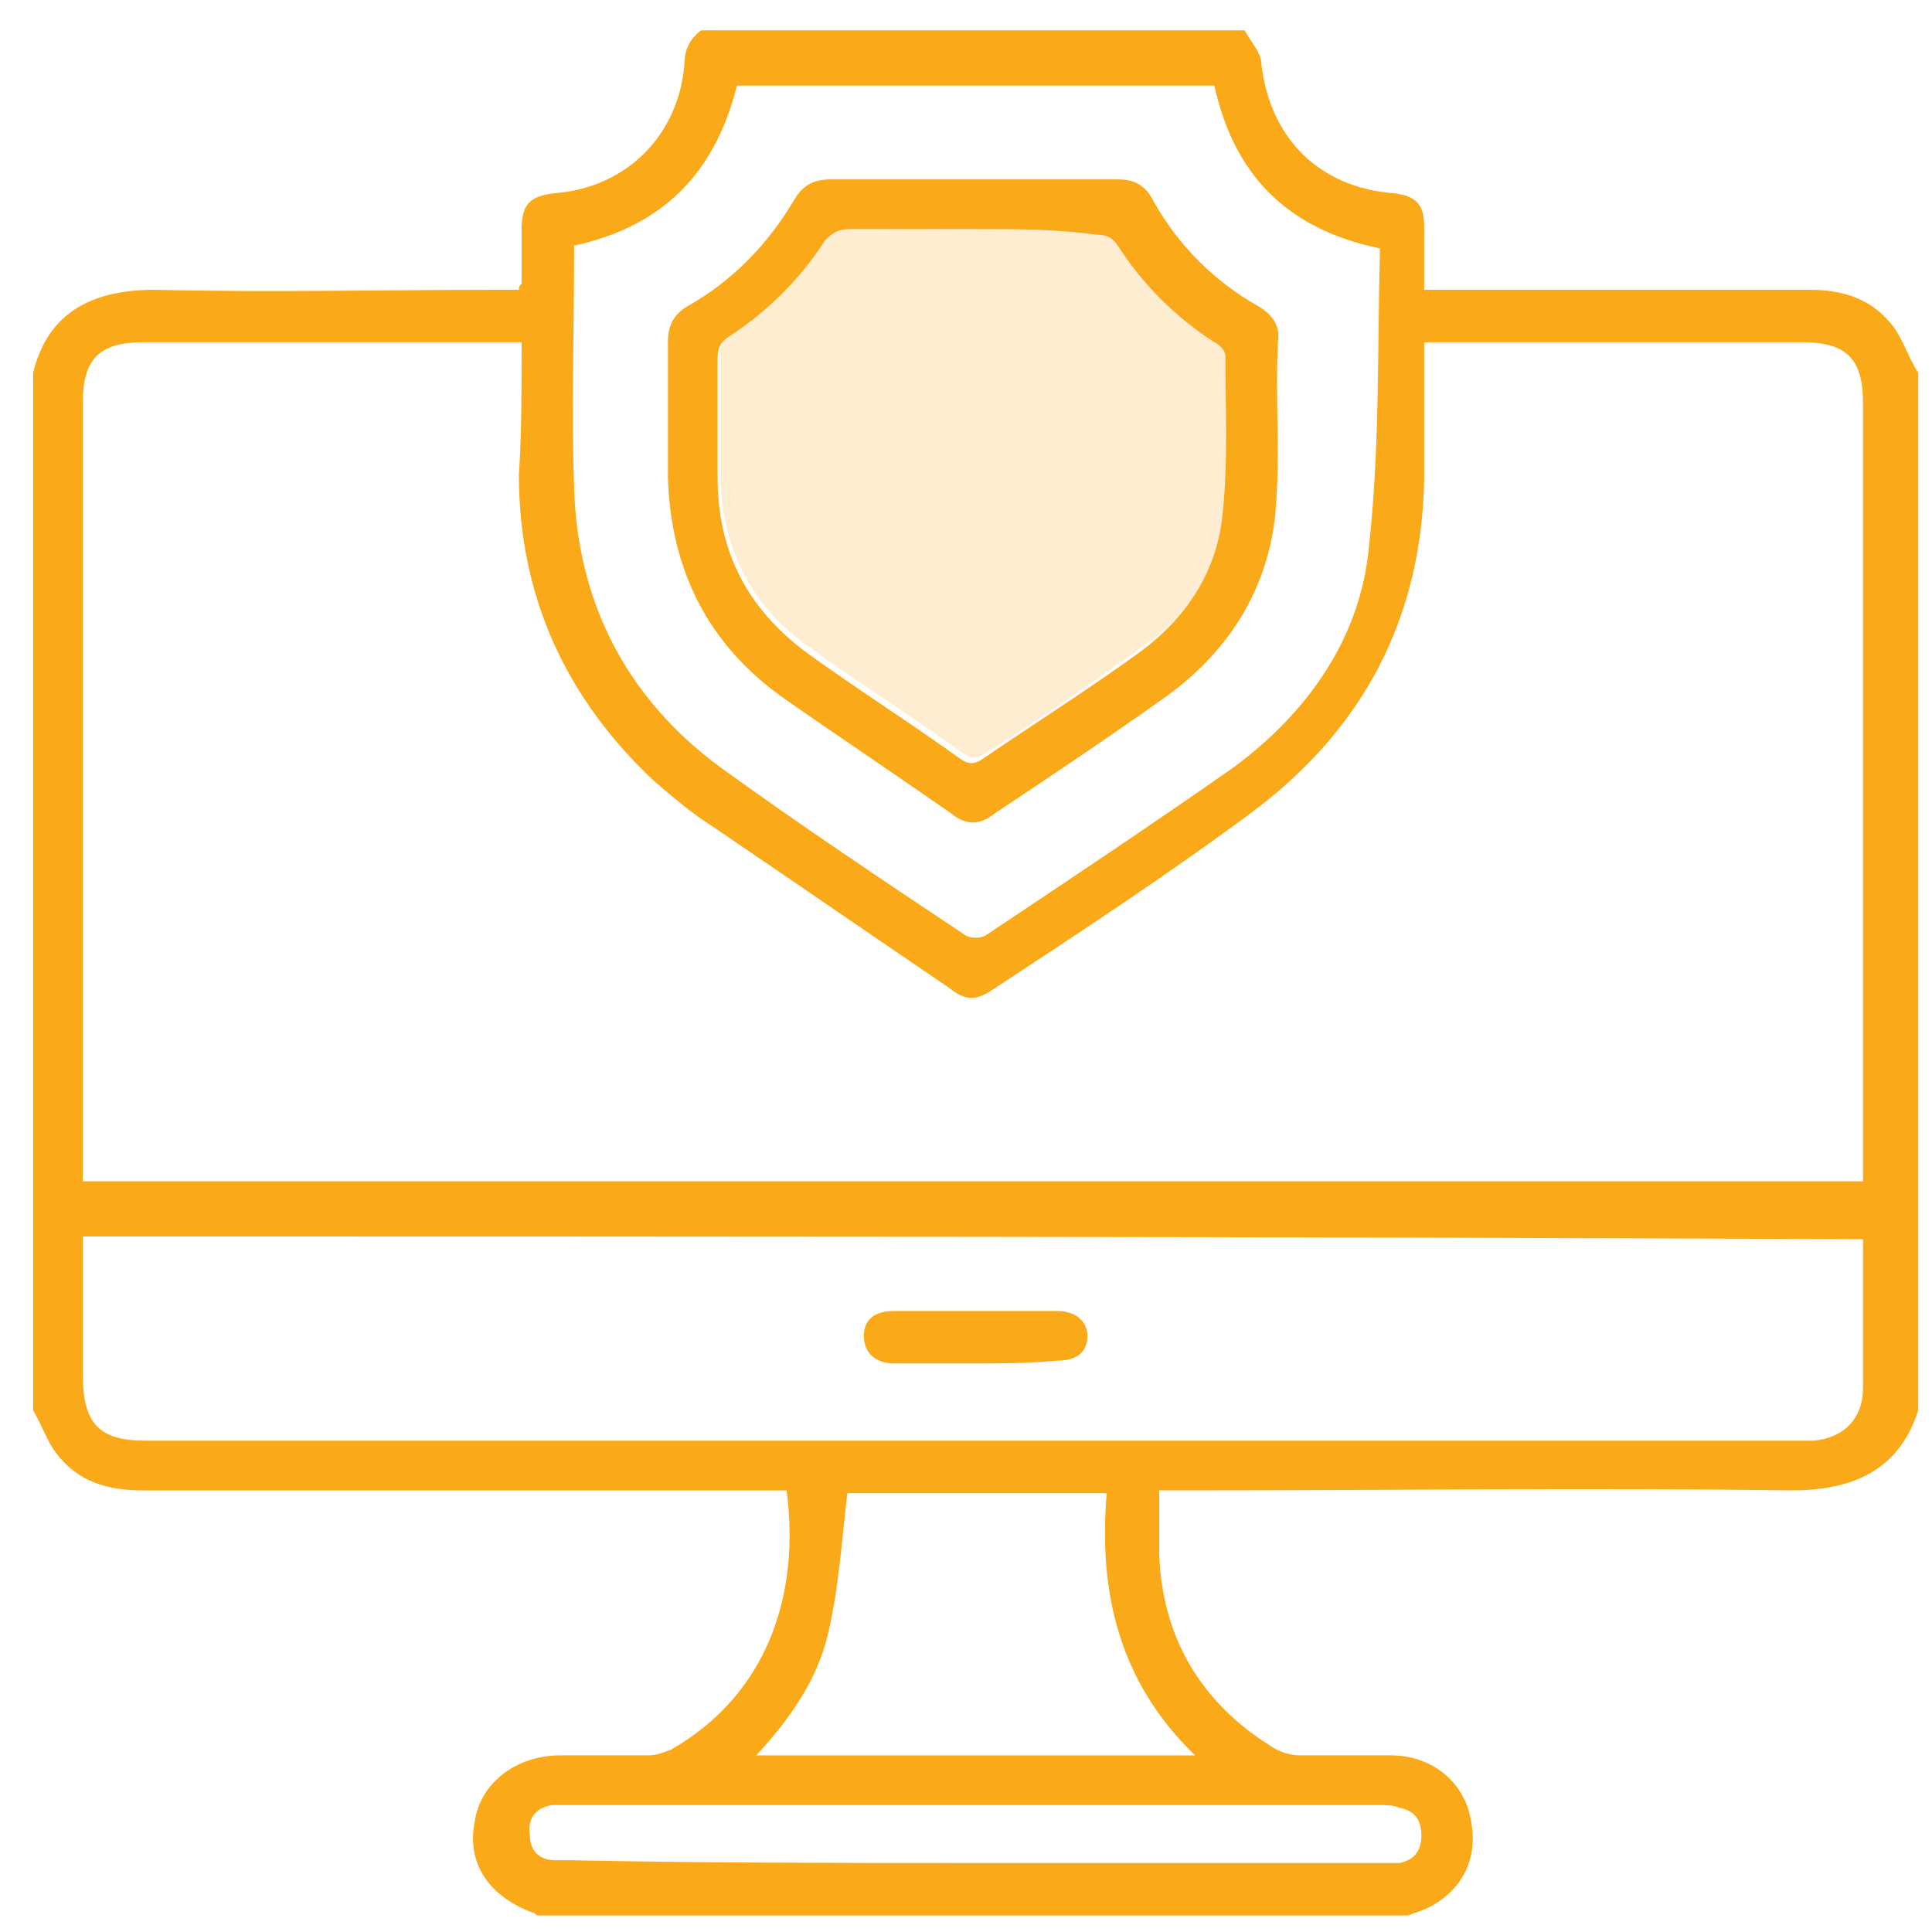
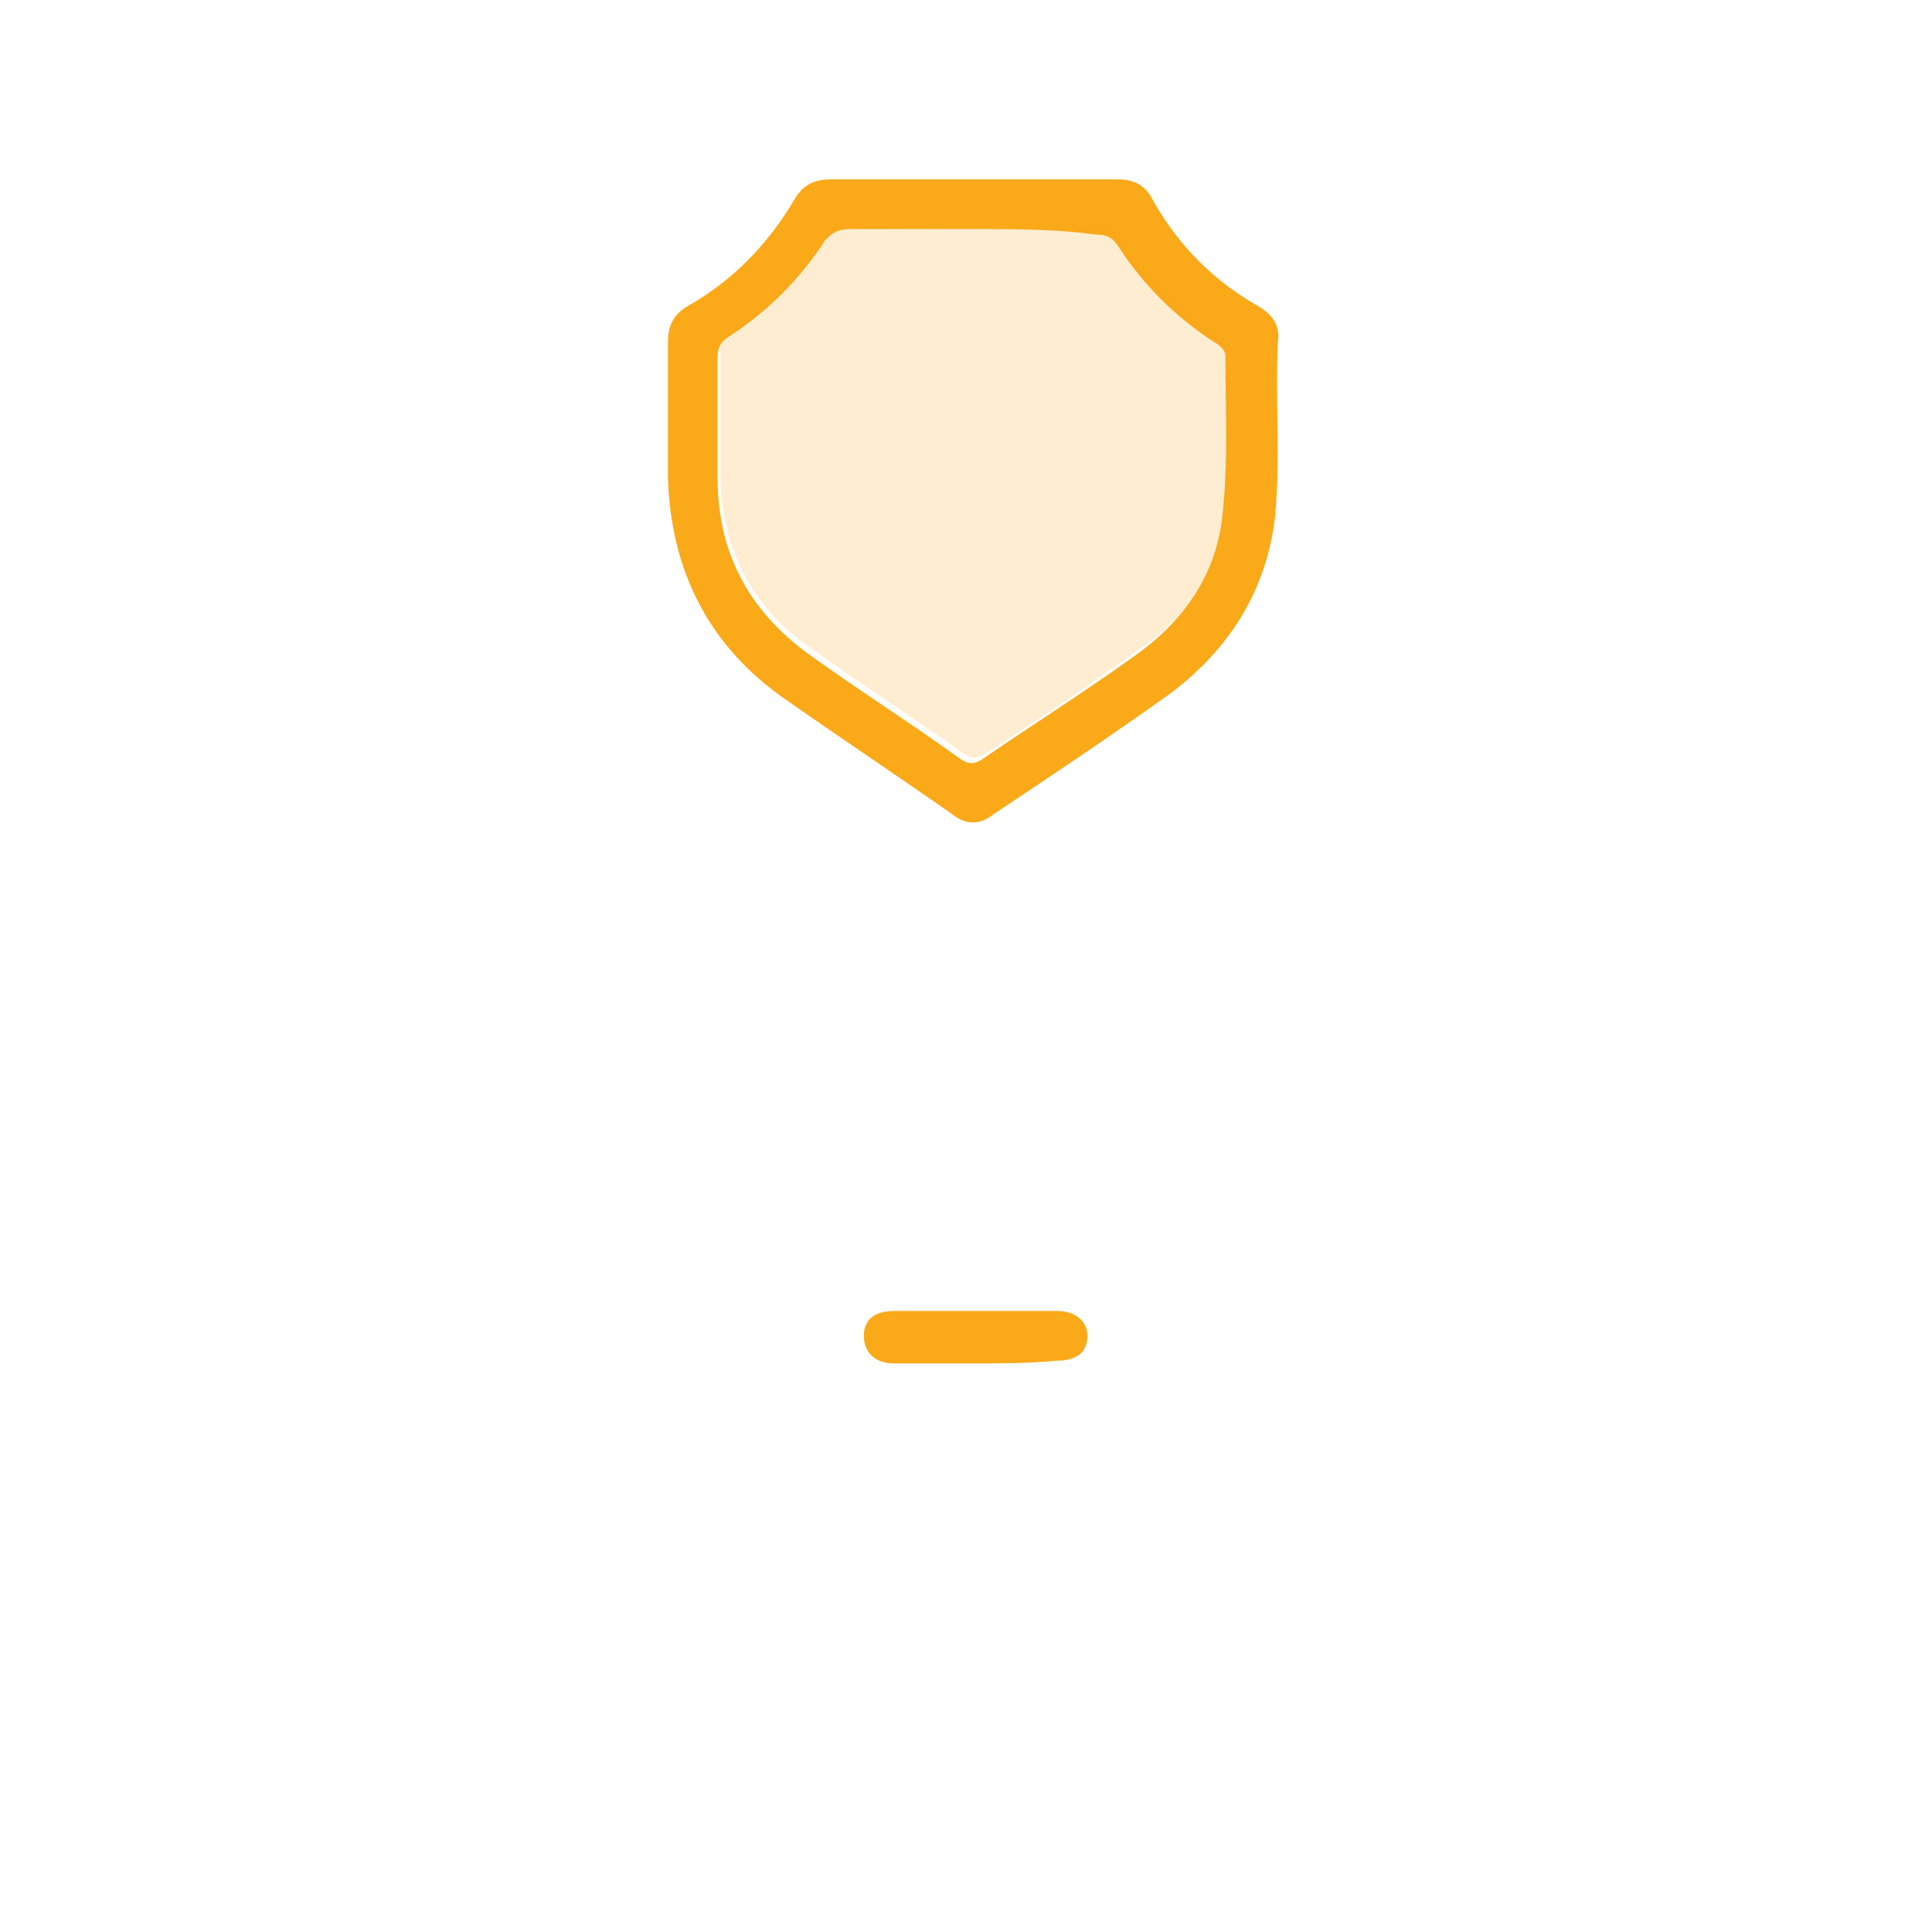
<svg xmlns="http://www.w3.org/2000/svg" version="1.1" id="Layer_1" x="0px" y="0px" viewBox="0 0 70 70" style="enable-background:new 0 0 70 70;" xml:space="preserve">
  <style type="text/css">
	.st0{fill-rule:evenodd;clip-rule:evenodd;fill:#FAA919;}
	.st1{opacity:0.2;fill-rule:evenodd;clip-rule:evenodd;fill:#FAA919;}
</style>
  <g>
-     <path class="st0" d="M51,69.4c-10.5,0-21,0-31.5,0c-0.1,0-0.1-0.1-0.2-0.1c-1.6-0.6-2.4-1.8-2.1-3.3c0.2-1.4,1.5-2.4,3.1-2.4   c1.1,0,2.1,0,3.2,0c0.3,0,0.5-0.1,0.8-0.2c3.5-2,4.7-5.6,4.2-9.4c-0.3,0-0.6,0-0.8,0c-7.5,0-15,0-22.5,0c-1.3,0-2.4-0.3-3.2-1.4   c-0.3-0.4-0.5-1-0.8-1.5c0-12.5,0-25.1,0-37.6c0.5-2,1.9-3,4.4-3c4.2,0.1,8.4,0,12.5,0c0.3,0,0.5,0,0.7,0c0-0.2,0.1-0.2,0.1-0.2   c0-0.7,0-1.3,0-2c0-0.9,0.3-1.2,1.2-1.3c2.6-0.2,4.5-2.1,4.7-4.7c0-0.5,0.2-0.9,0.6-1.2c6.6,0,13.2,0,19.7,0   c0.2,0.4,0.6,0.8,0.6,1.2C46,5,47.8,6.8,50.5,7c0.8,0.1,1.1,0.4,1.1,1.2c0,0.7,0,1.5,0,2.3c0.3,0,0.6,0,0.9,0c4.4,0,8.7,0,13.1,0   c1.1,0,2.1,0.3,2.8,1.1c0.5,0.5,0.7,1.3,1.1,1.9c0,12.5,0,25.1,0,37.6c-0.7,2.2-2.4,2.9-4.6,2.9c-7.3-0.1-14.7,0-22,0   c-0.3,0-0.6,0-0.9,0c0,0.8,0,1.6,0,2.3c0.1,3,1.5,5.4,4.1,7c0.3,0.2,0.7,0.3,1,0.3c1.1,0,2.2,0,3.3,0c1.5,0,2.7,1,2.9,2.4   c0.3,1.5-0.5,2.8-2,3.3C51.2,69.3,51.1,69.4,51,69.4z M18.9,12.4c-0.3,0-0.5,0-0.8,0c-4.3,0-8.6,0-12.9,0C3.6,12.4,3,13,3,14.6   C3,23.8,3,33,3,42.1c0,0.2,0,0.5,0,0.7c21.6,0,43,0,64.5,0c0-0.3,0-0.5,0-0.7c0-9.2,0-18.4,0-27.5c0-1.6-0.6-2.2-2.2-2.2   c-4.3,0-8.6,0-12.9,0c-0.2,0-0.5,0-0.8,0c0,1.7,0,3.4,0,5c-0.1,5-2.2,9-6.2,12c-3.1,2.3-6.3,4.4-9.5,6.5c-0.6,0.4-1,0.3-1.5-0.1   c-2.8-1.9-5.7-3.9-8.5-5.8c-0.8-0.5-1.5-1.1-2.2-1.7c-3.2-3-4.9-6.7-4.9-11.1C18.9,15.7,18.9,14.1,18.9,12.4z M3,44.8   c0,1.7,0,3.4,0,5c0,1.8,0.6,2.4,2.3,2.4c20,0,39.9,0,59.9,0c0.2,0,0.4,0,0.5,0c1.1-0.1,1.8-0.8,1.8-1.9c0-1.7,0-3.4,0-5.1   c0-0.1,0-0.2,0-0.3C46,44.8,24.5,44.8,3,44.8z M20.8,8.9c0,0.1,0,0.3,0,0.4c0,2.8-0.1,5.5,0,8.3c0.1,4.2,1.9,7.7,5.3,10.2   c2.9,2.1,5.9,4.1,8.9,6.1c0.2,0.1,0.5,0.1,0.7,0c3-2,6-4,9-6.1c2.7-2,4.6-4.7,4.9-8C50,16.2,49.9,12.6,50,9c-3.4-0.7-5.3-2.7-6-5.9   c-5.8,0-11.5,0-17.3,0C25.9,6.3,24,8.2,20.8,8.9z M40.1,54.1c-3.3,0-6.4,0-9.4,0c-0.2,1.7-0.3,3.4-0.7,5.1   c-0.4,1.7-1.4,3.1-2.6,4.4c5.3,0,10.5,0,15.9,0C40.5,60.9,39.8,57.6,40.1,54.1z M35.3,67.5c4.9,0,9.8,0,14.7,0c0.2,0,0.5,0,0.7,0   c0.5-0.1,0.8-0.4,0.8-1c0-0.5-0.2-0.9-0.8-1c-0.2-0.1-0.5-0.1-0.7-0.1c-9.8,0-19.5,0-29.3,0c-0.2,0-0.4,0-0.7,0   c-0.6,0.1-0.9,0.5-0.8,1.1c0,0.6,0.4,0.9,0.9,0.9c0.2,0,0.4,0,0.6,0C25.5,67.5,30.4,67.5,35.3,67.5z" />
    <path class="st0" d="M35.3,49.4c-1,0-2,0-2.9,0c-0.7,0-1.1-0.4-1.1-1s0.4-0.9,1.1-0.9c2,0,3.9,0,5.9,0c0.7,0,1.1,0.4,1.1,0.9   c0,0.6-0.4,0.9-1.1,0.9C37.2,49.4,36.2,49.4,35.3,49.4z" />
    <path class="st0" d="M35.3,6.5c1.7,0,3.5,0,5.2,0c0.6,0,1,0.2,1.3,0.8c0.9,1.6,2.2,2.9,3.8,3.8c0.5,0.3,0.8,0.7,0.7,1.3   c-0.1,2.1,0.1,4.2-0.1,6.3c-0.3,2.7-1.7,4.9-3.9,6.5c-2.1,1.5-4.2,2.9-6.3,4.3c-0.5,0.4-1,0.4-1.5,0c-2-1.4-4.1-2.8-6.1-4.2   c-2.7-1.9-4.1-4.6-4.2-8c0-1.6,0-3.3,0-4.9c0-0.6,0.2-1,0.7-1.3c1.6-0.9,2.9-2.2,3.9-3.9c0.3-0.5,0.7-0.7,1.3-0.7   C31.8,6.5,33.5,6.5,35.3,6.5z M35.3,8.3c-1.5,0-3,0-4.5,0c-0.4,0-0.6,0.1-0.9,0.4c-0.9,1.4-2.1,2.6-3.5,3.5   C26.1,12.4,26,12.6,26,13c0,1.4,0,2.8,0,4.3c0,2.7,1.1,4.8,3.3,6.4c1.8,1.3,3.7,2.5,5.5,3.8c0.3,0.2,0.5,0.2,0.8,0   c1.9-1.3,3.8-2.5,5.6-3.8s2.9-3,3.1-5.1c0.2-1.9,0.1-3.8,0.1-5.7c0-0.2-0.2-0.4-0.4-0.5c-1.4-0.9-2.6-2.1-3.5-3.5   c-0.2-0.3-0.4-0.4-0.8-0.4C38.3,8.3,36.8,8.3,35.3,8.3z" />
    <path class="st1" d="M35.3,8.3c1.5,0,3,0,4.5,0c0.4,0,0.6,0.1,0.8,0.4c0.9,1.4,2.1,2.6,3.5,3.5c0.2,0.1,0.4,0.4,0.4,0.5   c0,1.9,0.1,3.8-0.1,5.7c-0.2,2.2-1.3,3.9-3.1,5.1c-1.8,1.3-3.7,2.6-5.6,3.8c-0.3,0.2-0.5,0.2-0.8,0c-1.8-1.3-3.7-2.5-5.5-3.8   c-2.2-1.5-3.3-3.7-3.3-6.4c0-1.4,0-2.8,0-4.3c0-0.4,0.1-0.6,0.4-0.8c1.4-0.9,2.6-2.1,3.5-3.5c0.2-0.3,0.5-0.5,0.9-0.4   C32.3,8.3,33.8,8.3,35.3,8.3z" />
  </g>
</svg>